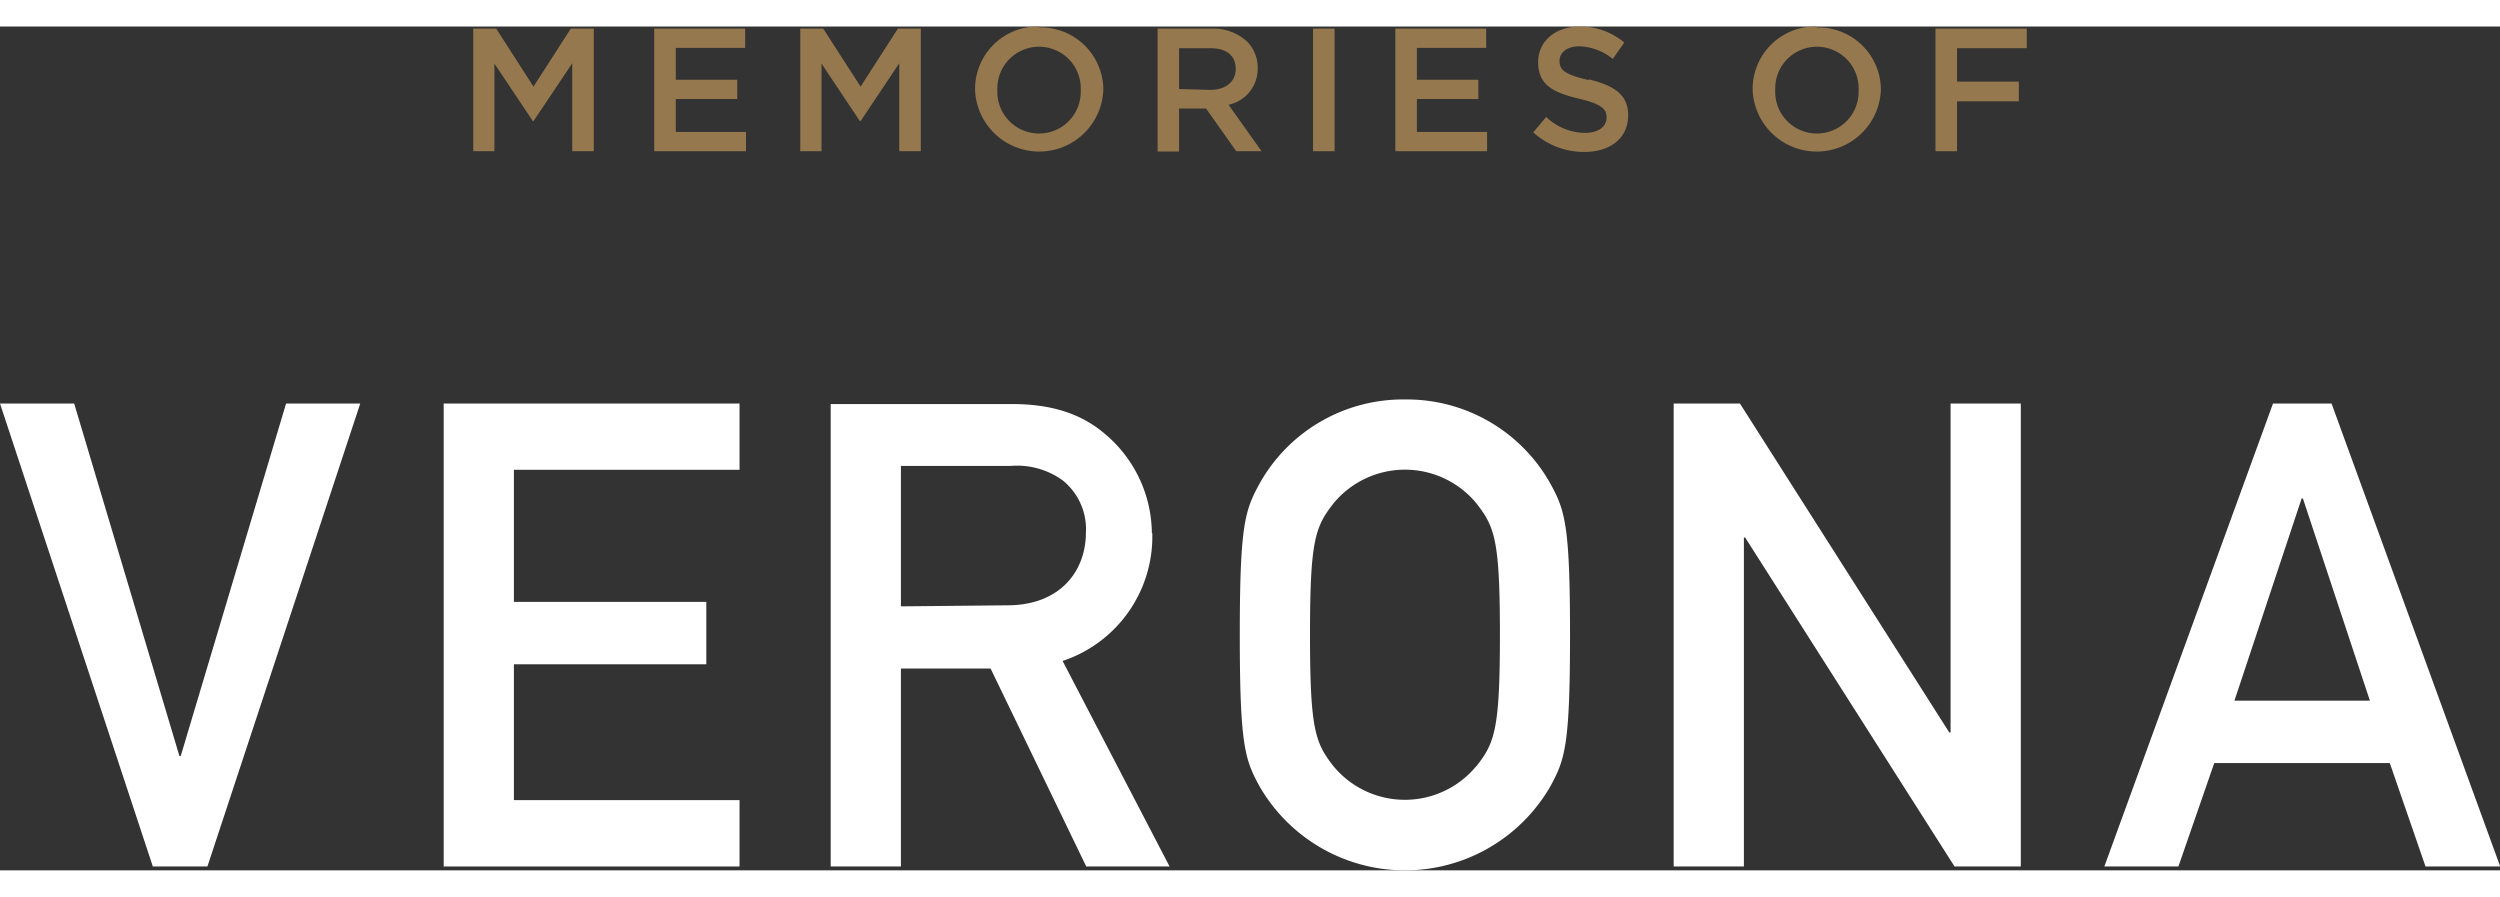
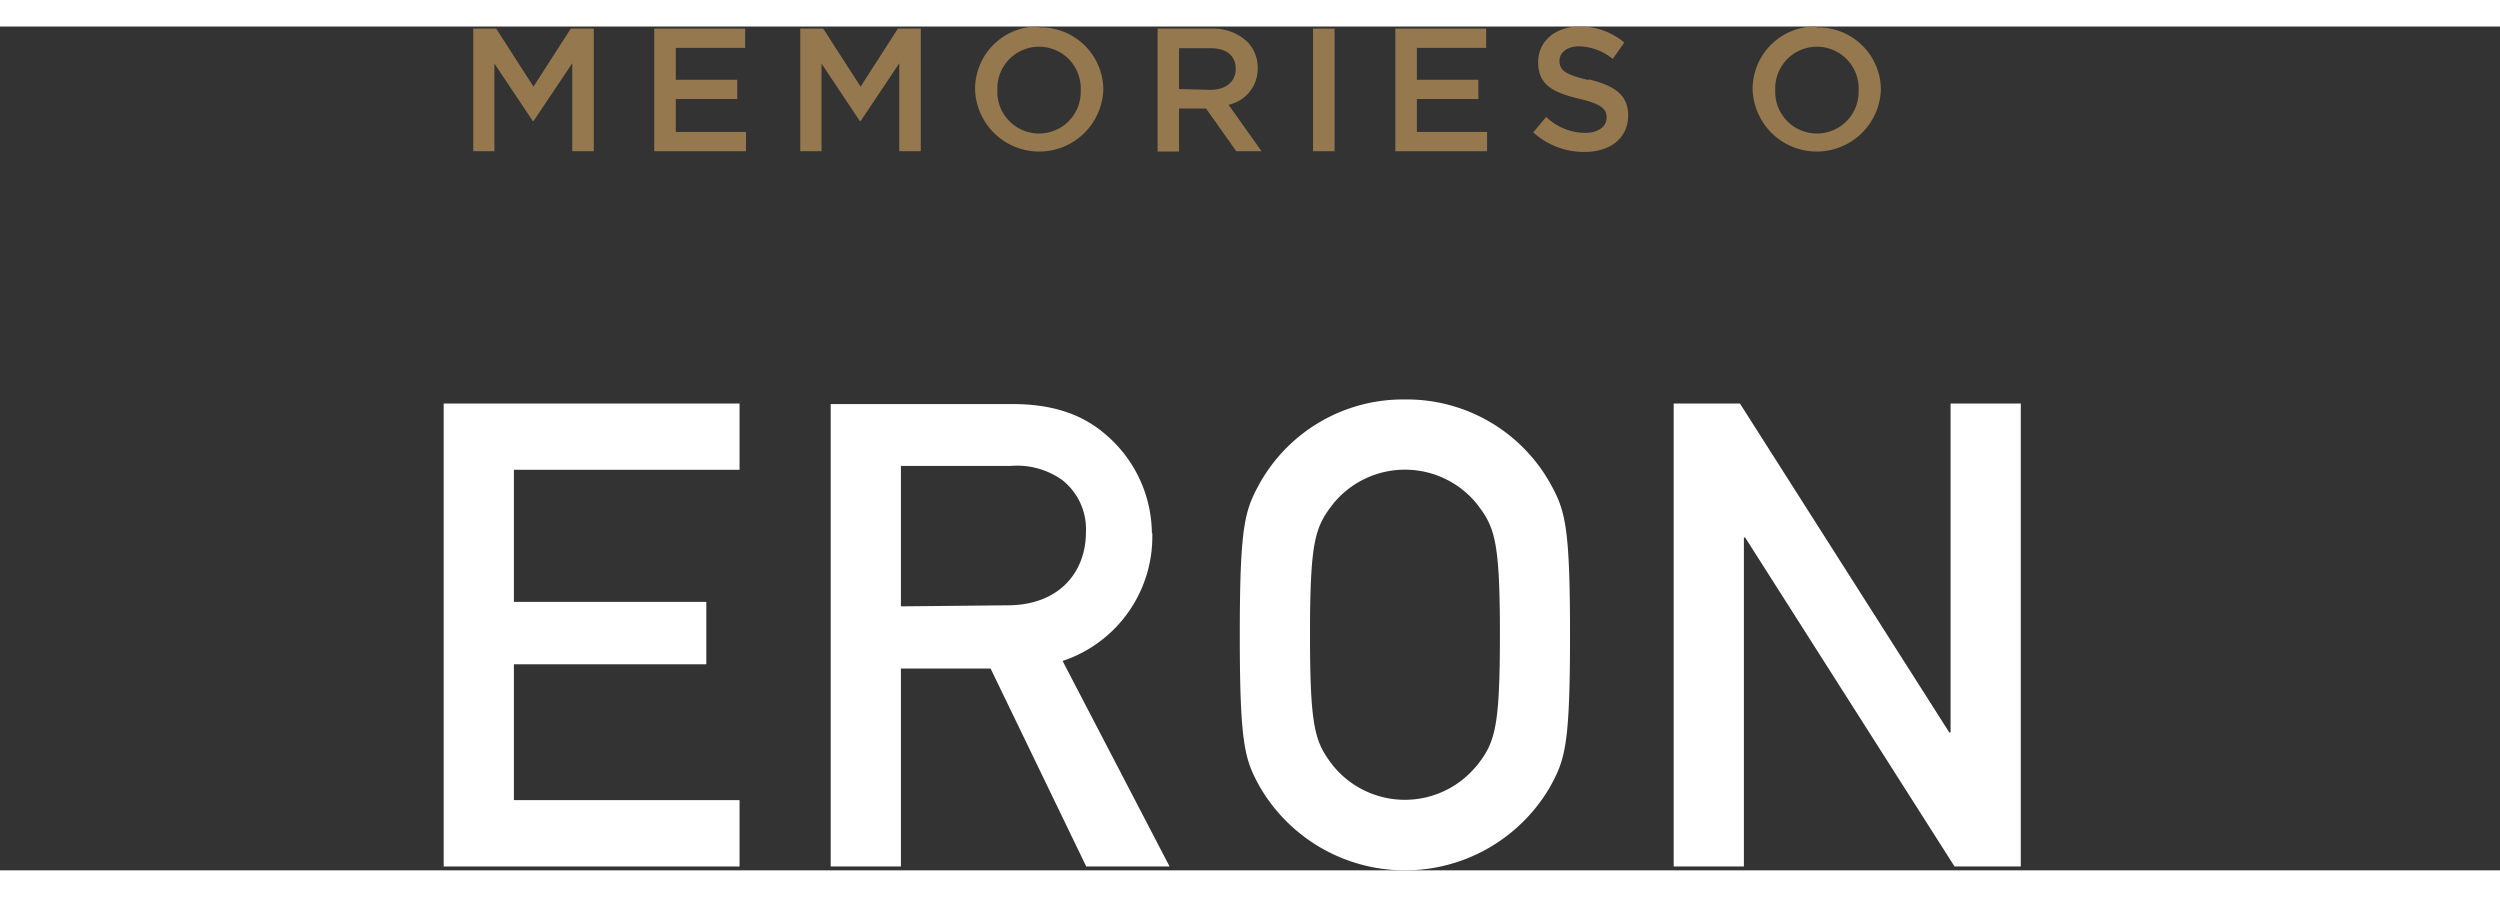
<svg xmlns="http://www.w3.org/2000/svg" id="Layer_1" data-name="Layer 1" width="223" height="80" viewBox="0 0 239.98 81">
  <rect x="0" y="0" width="239.98" height="81" fill="#333333" stroke="none" />
  <defs>
    <style>
      .cls-1 {
        fill: #95784e;
      }
      .white {
        fill: #ffffff;
      }
    </style>
  </defs>
  <title>memories-of-verona</title>
  <polygon class="cls-1" points="54.79 0.2 51.21 5.77 47.63 0.2 45.43 0.2 45.43 11.97 47.46 11.97 47.46 3.56 51.15 9.08 51.21 9.08 54.93 3.53 54.93 11.97 57 11.97 57 0.2 54.79 0.2" />
  <polygon class="cls-1" points="62.8 0.2 62.8 11.97 71.61 11.97 71.61 10.12 64.87 10.12 64.87 6.96 70.77 6.96 70.77 5.11 64.87 5.11 64.87 2.05 71.53 2.05 71.53 0.2 62.8 0.2" />
  <polygon class="cls-1" points="86.19 0.2 82.61 5.77 79.02 0.2 76.82 0.2 76.82 11.97 78.86 11.97 78.86 3.56 82.54 9.08 82.61 9.08 86.32 3.53 86.32 11.97 88.39 11.97 88.39 0.2 86.19 0.2" />
  <path class="cls-1" d="M103.74,6.12a4,4,0,0,1-4,4.15,4,4,0,0,1-4-4.18v0a4,4,0,0,1,4-4.15,4,4,0,0,1,4,4.19ZM99.77,0A6,6,0,0,0,93.6,6.09v0a6.16,6.16,0,0,0,12.31,0v0a6,6,0,0,0-6.14-6" />
  <path class="cls-1" d="M113.18,6V2.08h3c1.53,0,2.44.69,2.44,2v0c0,1.19-.94,2-2.42,2ZM120.73,4v0a3.56,3.56,0,0,0-1-2.54A4.76,4.76,0,0,0,116.36.2h-5.24V12h2.06V7.87h2.59l2.9,4.1h2.43l-3.17-4.46A3.53,3.53,0,0,0,120.73,4" />
  <rect class="cls-1" x="126.04" y="0.2" width="2.07" height="11.77" />
  <polygon class="cls-1" points="133.94 0.2 133.94 11.97 142.75 11.97 142.75 10.12 136.01 10.12 136.01 6.96 141.91 6.96 141.91 5.11 136.01 5.11 136.01 2.05 142.66 2.05 142.66 0.2 133.94 0.2" />
  <path class="cls-1" d="M152.49,5.14c-2.25-.53-2.79-.94-2.79-1.85v0c0-.77.7-1.39,1.91-1.39a5.35,5.35,0,0,1,3.2,1.21l1.11-1.57A6.54,6.54,0,0,0,151.65,0c-2.34,0-4,1.4-4,3.42v0c0,2.17,1.41,2.91,3.92,3.51,2.18.51,2.65,1,2.65,1.8v0c0,.89-.8,1.48-2.08,1.48a5.45,5.45,0,0,1-3.72-1.53l-1.24,1.48a7.25,7.25,0,0,0,4.91,1.88c2.47,0,4.2-1.31,4.2-3.52v0c0-1.95-1.29-2.84-3.78-3.45" />
  <path class="cls-1" d="M178.41,6.12a4,4,0,0,1-4,4.15,4,4,0,0,1-4-4.18v0a4,4,0,0,1,4-4.15,4,4,0,0,1,4,4.19Zm-4-6.12a6,6,0,0,0-6.17,6.09v0a6.16,6.16,0,0,0,12.31,0v0a6,6,0,0,0-6.14-6" />
-   <polygon class="cls-1" points="185.79 0.2 185.79 11.97 187.86 11.97 187.86 7.18 193.79 7.18 193.79 5.29 187.86 5.29 187.86 2.08 194.55 2.08 194.55 0.2 185.79 0.2" />
-   <polygon class="white" points="27.46 36.19 17.35 70.02 17.22 70.02 7.12 36.19 0 36.19 14.67 80.63 19.91 80.63 34.58 36.19 27.46 36.19" />
  <polygon class="white" points="42.59 36.19 42.59 80.63 70.99 80.63 70.99 74.26 49.33 74.26 49.33 61.22 67.8 61.22 67.8 55.23 49.33 55.23 49.33 42.55 70.99 42.55 70.99 36.19 42.59 36.19" />
  <path class="white" d="M86.48,55.66V42.18H97A7.47,7.47,0,0,1,102,43.56a6,6,0,0,1,2.24,5c0,3.74-2.49,7-7.55,7Zm24.09-7a12.56,12.56,0,0,0-4.43-9.49c-2.37-2.06-5.31-2.93-9-2.93H79.74V80.63h6.74v-19h8.61l9.18,19h8L102,60.9a12.58,12.58,0,0,0,8.61-12.29" />
  <path class="white" d="M141.71,71A8.89,8.89,0,0,1,128,71c-1.75-2.25-2.25-3.5-2.25-12.61s.5-10.36,2.25-12.61a8.89,8.89,0,0,1,13.73,0c1.75,2.25,2.25,3.5,2.25,12.61s-.5,10.36-2.25,12.61m-6.87-35.2a15.77,15.77,0,0,0-13.91,8c-1.44,2.62-1.94,3.94-1.94,14.61s.5,12,1.94,14.6a16.11,16.11,0,0,0,27.83,0c1.44-2.62,1.93-3.93,1.93-14.6s-.49-12-1.93-14.61a15.78,15.78,0,0,0-13.92-8" />
  <polygon class="white" points="187.24 36.19 187.24 67.77 187.12 67.77 167.02 36.19 160.66 36.19 160.66 80.63 167.4 80.63 167.4 49.05 167.52 49.05 187.62 80.63 193.98 80.63 193.98 36.19 187.24 36.19" />
-   <path class="white" d="M220.94,45.3h.12l6.43,19.41h-13Zm-2.75-9.11L202,80.63h7.11l3.44-9.93h16.85l3.43,9.93H240L223.81,36.19Z" />
</svg>